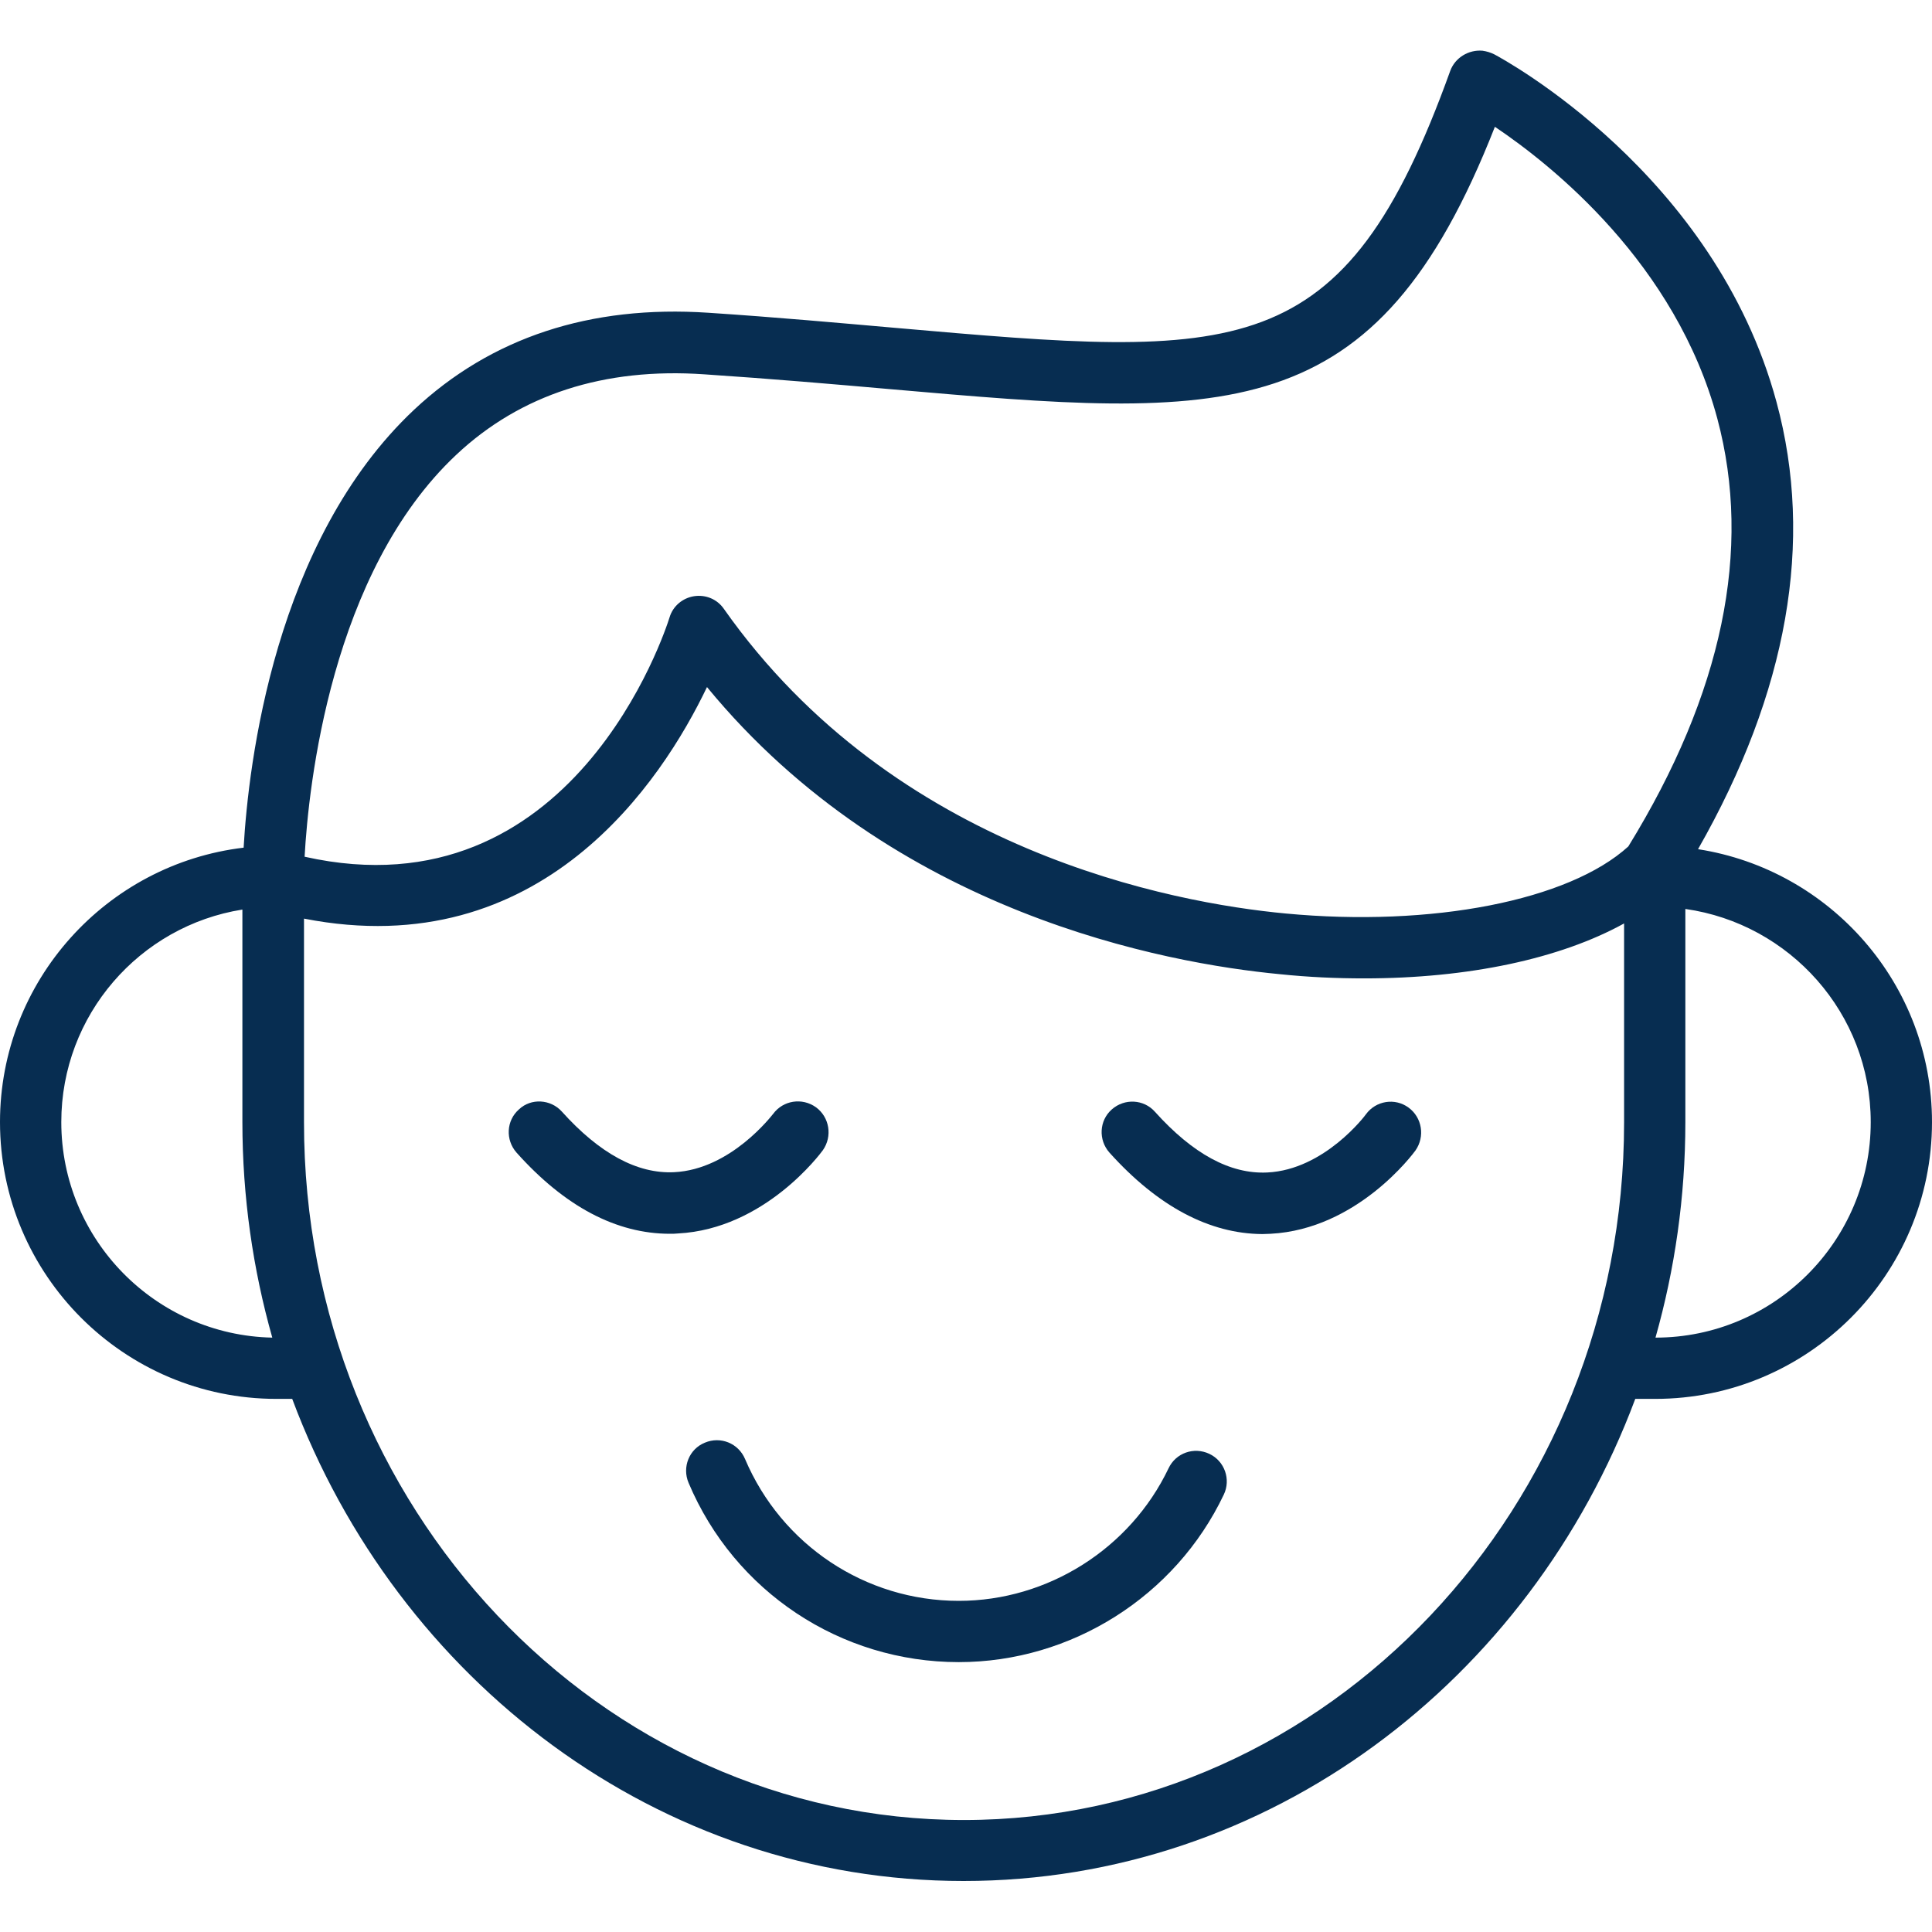
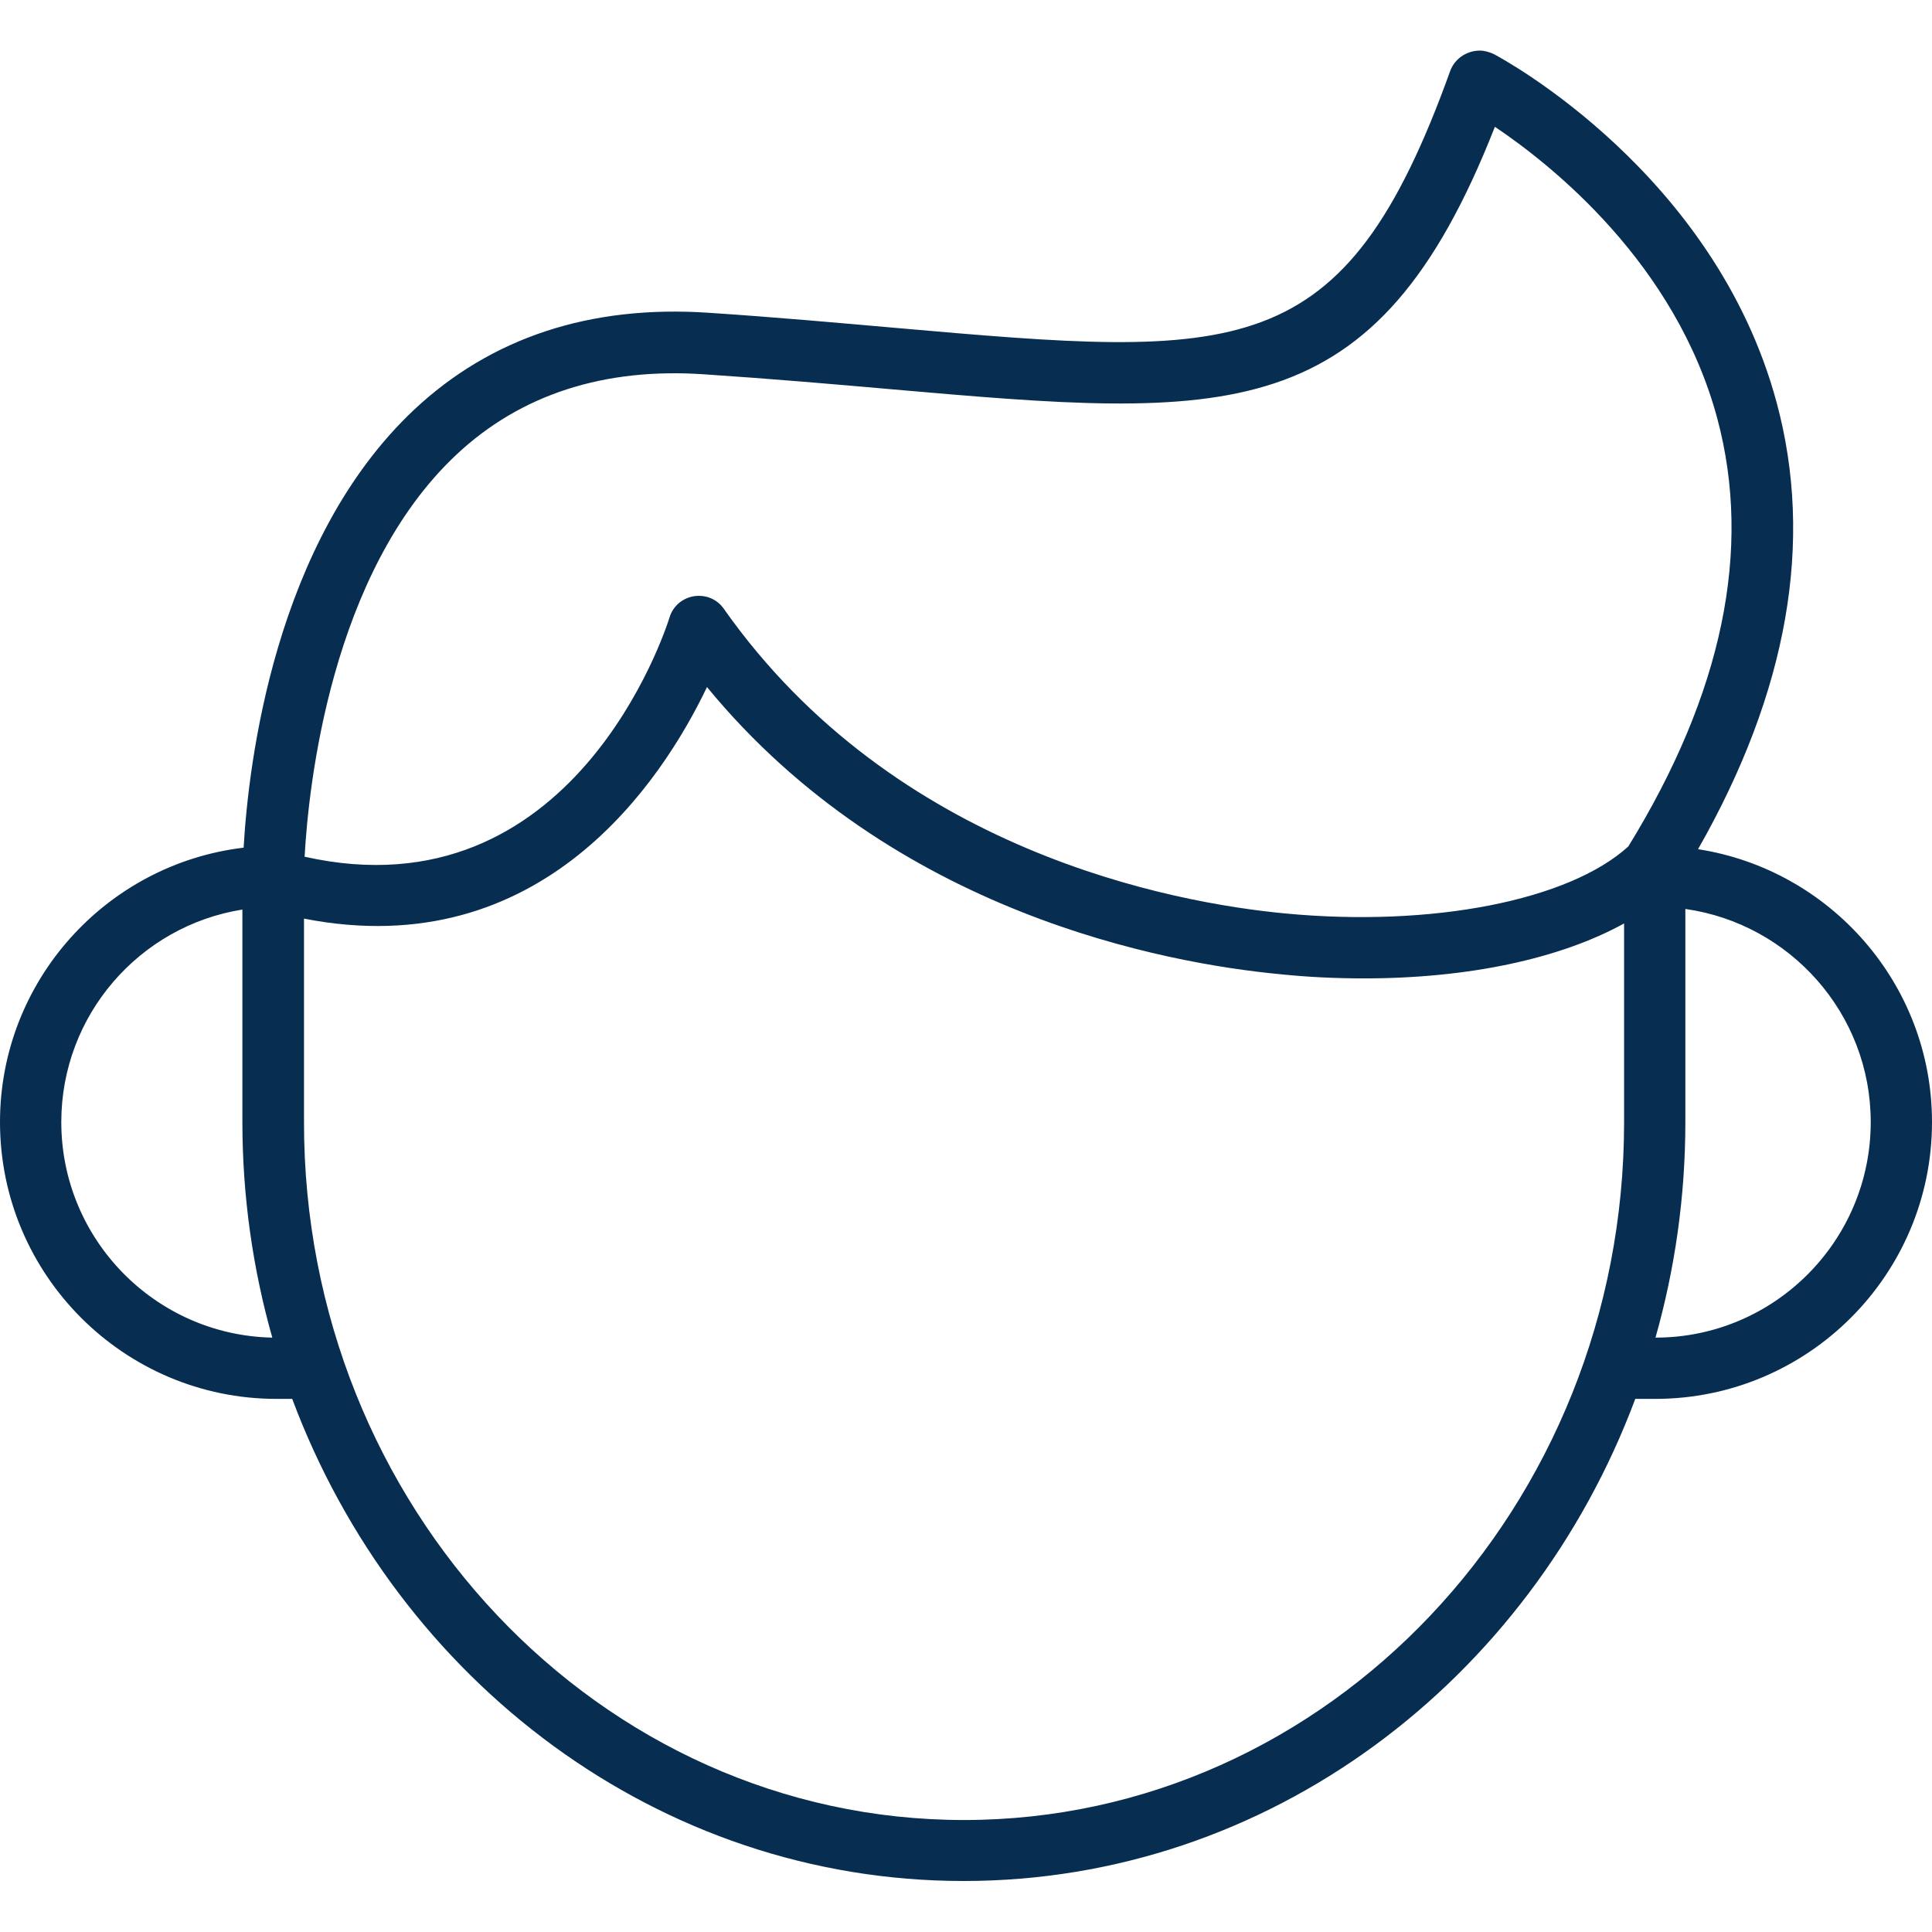
<svg xmlns="http://www.w3.org/2000/svg" width="80" height="80" viewBox="0 0 80 80" fill="none">
-   <path d="M29.187 59.738C29.837 59.463 30.575 59.763 30.85 60.413C32.362 63.975 35.837 66.288 39.7 66.288C43.387 66.288 46.8 64.125 48.387 60.8C48.687 60.163 49.437 59.9 50.075 60.2C50.712 60.5 50.975 61.263 50.675 61.888C48.675 66.1 44.362 68.825 39.7 68.825C34.812 68.825 30.413 65.913 28.512 61.4C28.237 60.75 28.537 60 29.187 59.738Z" fill="#072D51" />
-   <path d="M45.938 47.725C45.475 47.2 45.513 46.4 46.038 45.938C46.562 45.475 47.362 45.513 47.825 46.038C49.388 47.775 50.938 48.625 52.475 48.55C54.85 48.438 56.55 46.163 56.562 46.138C56.975 45.575 57.763 45.45 58.325 45.863C58.888 46.275 59.013 47.063 58.612 47.638C58.513 47.775 56.2 50.9 52.612 51.088C52.5 51.088 52.388 51.1 52.275 51.1C50.075 51.088 47.938 49.95 45.938 47.725Z" fill="#072D51" />
-   <path d="M23.262 46.025C24.825 47.763 26.387 48.613 27.913 48.538C30.275 48.425 31.975 46.163 32.013 46.125C32.425 45.563 33.212 45.438 33.788 45.85C34.35 46.263 34.475 47.05 34.075 47.625C33.975 47.763 31.663 50.888 28.075 51.075C27.962 51.088 27.85 51.088 27.738 51.088C25.525 51.088 23.387 49.963 21.387 47.725C20.925 47.2 20.962 46.4 21.488 45.938C21.988 45.463 22.8 45.513 23.262 46.025Z" fill="#072D51" />
  <path d="M10.088 35.1C10.287 31.638 11.363 22.4 17.15 16.963C20.337 13.975 24.438 12.625 29.325 12.95C32.175 13.138 34.775 13.375 37.062 13.575C51.337 14.825 55.638 15.2 60.05 2.938C60.25 2.388 60.812 2.05 61.388 2.1C61.562 2.125 61.725 2.175 61.875 2.25C62.25 2.45 71 7.175 73.562 16.65C75.125 22.425 74.025 28.65 70.312 35.163C75.787 36.013 80 40.75 80 46.463C80 52.788 74.862 57.925 68.537 57.925H67.713C63.35 69.6 52.538 77.888 39.9 77.888C27.275 77.888 16.462 69.6 12.1 57.925H11.45C5.138 57.925 0 52.788 0 46.463C0 40.613 4.412 35.775 10.088 35.1ZM71.112 17.338C69.388 10.913 64.263 6.838 61.9 5.25C56.95 17.863 50.862 17.338 36.85 16.113C34.575 15.913 31.988 15.688 29.163 15.5C25.012 15.213 21.55 16.338 18.9 18.825C13.7 23.7 12.775 32.55 12.613 35.475C23.725 37.963 27.562 26.088 27.725 25.563C27.863 25.1 28.262 24.763 28.738 24.688C29.225 24.613 29.7 24.813 29.975 25.213C37.05 35.263 48.587 37.388 53.225 37.825C59.3 38.4 64.963 37.288 67.425 35.05C71.325 28.713 72.562 22.763 71.112 17.338ZM77.463 46.463C77.463 41.963 74.112 38.25 69.787 37.638V46.463C69.787 49.563 69.35 52.563 68.55 55.388C73.463 55.388 77.463 51.388 77.463 46.463ZM39.913 75.363C54.987 75.363 67.25 62.4 67.25 46.475V38.238C64.6 39.7 60.8 40.513 56.487 40.513C55.35 40.513 54.188 40.463 52.987 40.338C48.288 39.888 36.987 37.838 29.275 28.45C27.413 32.338 22.425 39.963 12.588 38.038V46.463C12.575 62.4 24.837 75.363 39.913 75.363ZM11.275 55.388C10.475 52.563 10.037 49.563 10.037 46.463V37.663C5.787 38.338 2.538 42.025 2.538 46.463C2.538 51.325 6.438 55.288 11.275 55.388Z" fill="#072D51" />
</svg>